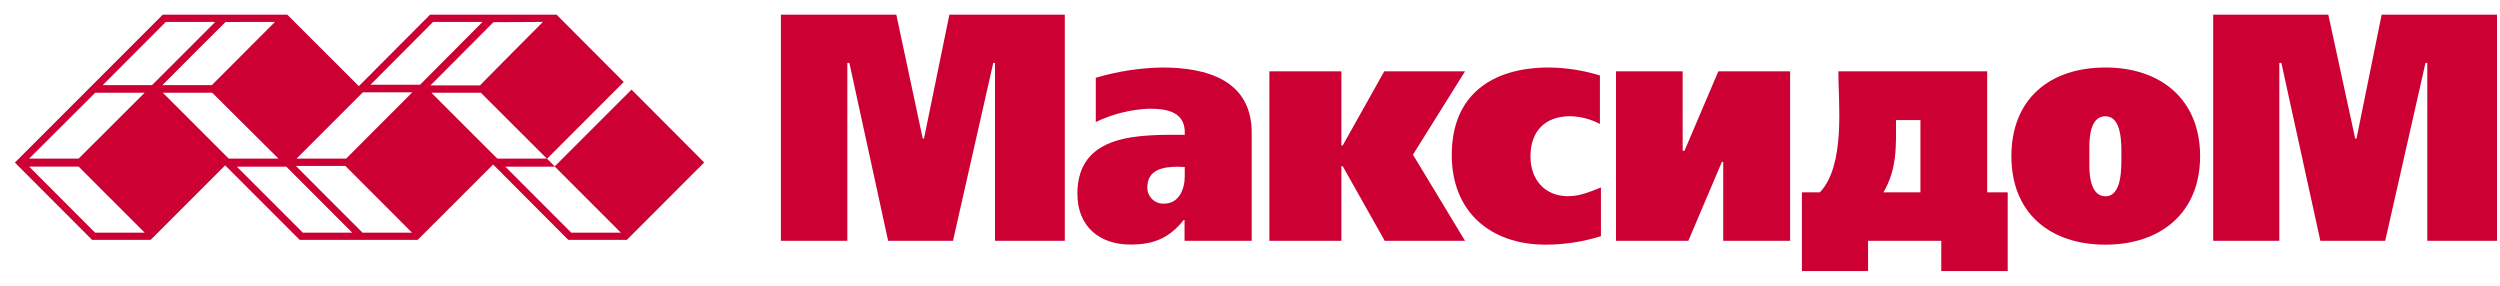
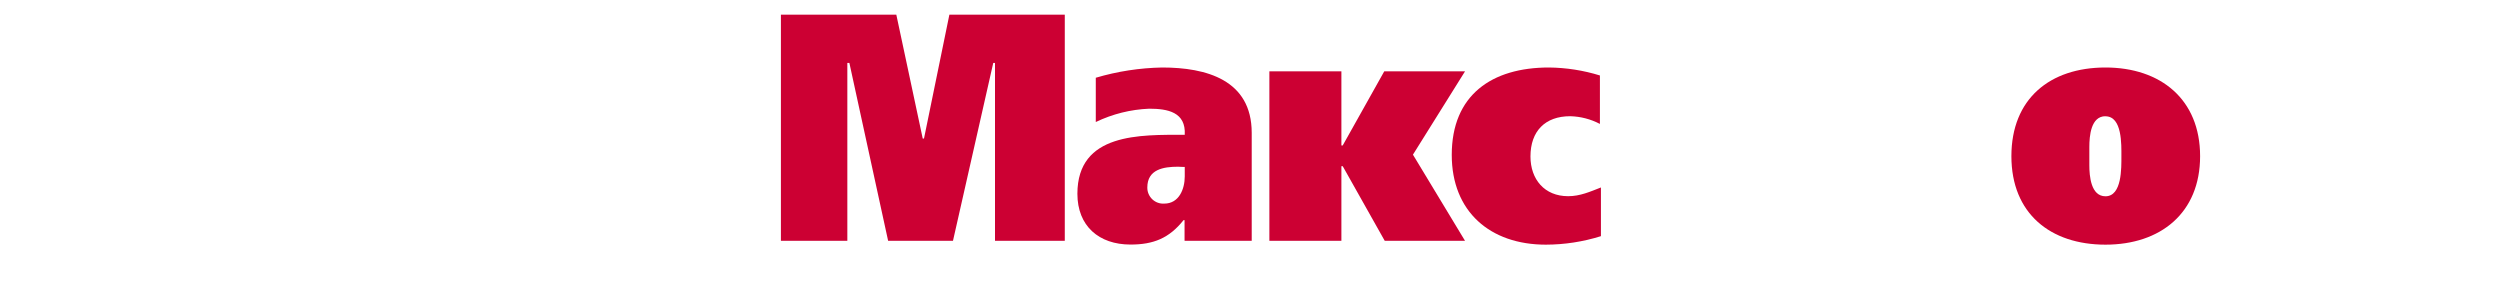
<svg xmlns="http://www.w3.org/2000/svg" width="140" height="16" viewBox="0 0 140 16" fill="none">
-   <path d="M8.436 13.433L12.609 9.26L16.782 13.433H23.39L27.616 9.213L31.824 13.433H35.104L39.435 9.099L35.366 5.018L31.064 9.317L30.635 8.888L34.929 4.592L31.168 0.821H24.085L20.095 4.824L16.088 0.821H9.114L5.162 4.775L0.833 9.104L5.157 13.433H8.436ZM31.075 9.334L34.767 13.028H31.988L28.299 9.334H31.075ZM27.848 8.88C27.452 8.486 24.697 5.74 24.158 5.193H26.927L30.622 8.88H27.848ZM30.403 1.228C29.832 1.799 26.987 4.66 26.883 4.781H24.107C24.68 4.207 27.525 1.345 27.632 1.242L30.403 1.228ZM24.251 1.228H27.023C26.476 1.774 23.803 4.464 23.524 4.745H20.748L24.251 1.228ZM20.319 5.171H23.09L19.387 8.88H16.61L20.319 5.171ZM19.343 9.293L23.073 13.028H20.3L17.84 10.569L16.572 9.293H19.343ZM17.477 10.777L19.723 13.028H16.957L13.262 9.334H16.034L17.477 10.777ZM12.806 8.88L9.117 5.193H11.885L15.591 8.88H12.806ZM15.399 1.228C14.828 1.805 11.97 4.66 11.863 4.767H9.095L11.142 2.715L12.631 1.231L15.399 1.228ZM9.281 1.228H12.052L10.721 2.562L8.513 4.767H5.752C6.318 4.193 9.177 1.337 9.281 1.231V1.228ZM5.332 5.193H8.1L4.405 8.88H1.631L5.332 5.193ZM4.4 9.328C4.771 9.697 7.556 12.482 8.1 13.028H5.323L1.629 9.328H4.4Z" fill="#CC0033" />
  <path d="M43.731 13.485H47.451V3.524H47.565L49.735 13.485H53.367L55.622 3.524H55.72V13.485H59.628V0.823H53.165L51.744 7.757H51.673L50.194 0.823H43.731V13.485Z" fill="#CC0033" />
  <path fill-rule="evenodd" clip-rule="evenodd" d="M66.346 13.485H70.096V7.44C70.096 4.469 67.546 3.78 65.083 3.78C63.824 3.803 62.572 3.996 61.364 4.354V6.833C62.299 6.384 63.315 6.13 64.351 6.087C65.395 6.087 66.417 6.278 66.346 7.549C63.862 7.549 60.334 7.429 60.334 10.853C60.334 12.654 61.536 13.695 63.307 13.695C64.589 13.695 65.469 13.345 66.278 12.329H66.335V13.477L66.346 13.485ZM66.346 9.35V9.88C66.346 10.588 66.024 11.402 65.198 11.402C65.076 11.41 64.952 11.393 64.837 11.351C64.721 11.309 64.615 11.243 64.526 11.158C64.437 11.073 64.367 10.97 64.319 10.857C64.271 10.743 64.248 10.621 64.25 10.498C64.25 9.484 65.154 9.336 65.975 9.336C66.097 9.336 66.22 9.355 66.346 9.35Z" fill="#CC0033" />
  <path d="M75.118 3.996H71.085V13.485H75.118V9.306H75.192L77.545 13.485H82.041L79.125 8.661L82.041 3.996H77.518L75.192 8.145H75.118V3.996Z" fill="#CC0033" />
  <path d="M89.652 10.498C89.043 10.736 88.485 10.987 87.816 10.987C86.49 10.987 85.706 10.041 85.706 8.762C85.706 7.344 86.526 6.508 87.93 6.508C88.511 6.522 89.081 6.67 89.595 6.94V4.226C88.67 3.94 87.707 3.79 86.739 3.78C83.541 3.78 81.298 5.319 81.298 8.675C81.298 11.853 83.451 13.701 86.567 13.701C87.613 13.699 88.654 13.538 89.652 13.225V10.492V10.498Z" fill="#CC0033" />
-   <path d="M96.227 3.996L94.33 8.445H94.229V3.996H90.496V13.485H94.546L96.427 9.063H96.501V13.485H100.247V3.996H96.227Z" fill="#CC0033" />
  <path fill-rule="evenodd" clip-rule="evenodd" d="M117.907 3.78C114.794 3.78 112.638 5.532 112.638 8.746C112.638 11.96 114.824 13.701 117.907 13.701C120.99 13.701 123.206 11.927 123.206 8.746C123.206 5.565 120.998 3.78 117.907 3.78ZM117.907 6.513C118.85 6.513 118.798 8.109 118.798 8.752C118.798 9.394 118.836 10.992 117.907 10.992C117.087 10.992 117.003 9.85 117.003 9.254V8.23C117.003 7.617 117.087 6.508 117.907 6.508V6.513Z" fill="#CC0033" />
-   <path d="M123.939 13.485H127.642V3.524H127.757L129.94 13.485H133.572L135.827 3.524H135.928V13.485H139.833V0.823H133.372L131.965 7.757H131.891L130.385 0.823H123.939V13.485Z" fill="#CC0033" />
-   <path fill-rule="evenodd" clip-rule="evenodd" d="M111.274 3.996H102.947C102.947 5.756 103.362 9.246 101.912 10.771H100.906V15.179H104.612V13.485H108.711V15.179H112.431V10.771H111.282V3.996H111.274ZM107.555 10.771H105.472C106.246 9.448 106.177 8.202 106.177 6.724H107.544V10.771H107.555Z" fill="#CC0033" />
</svg>